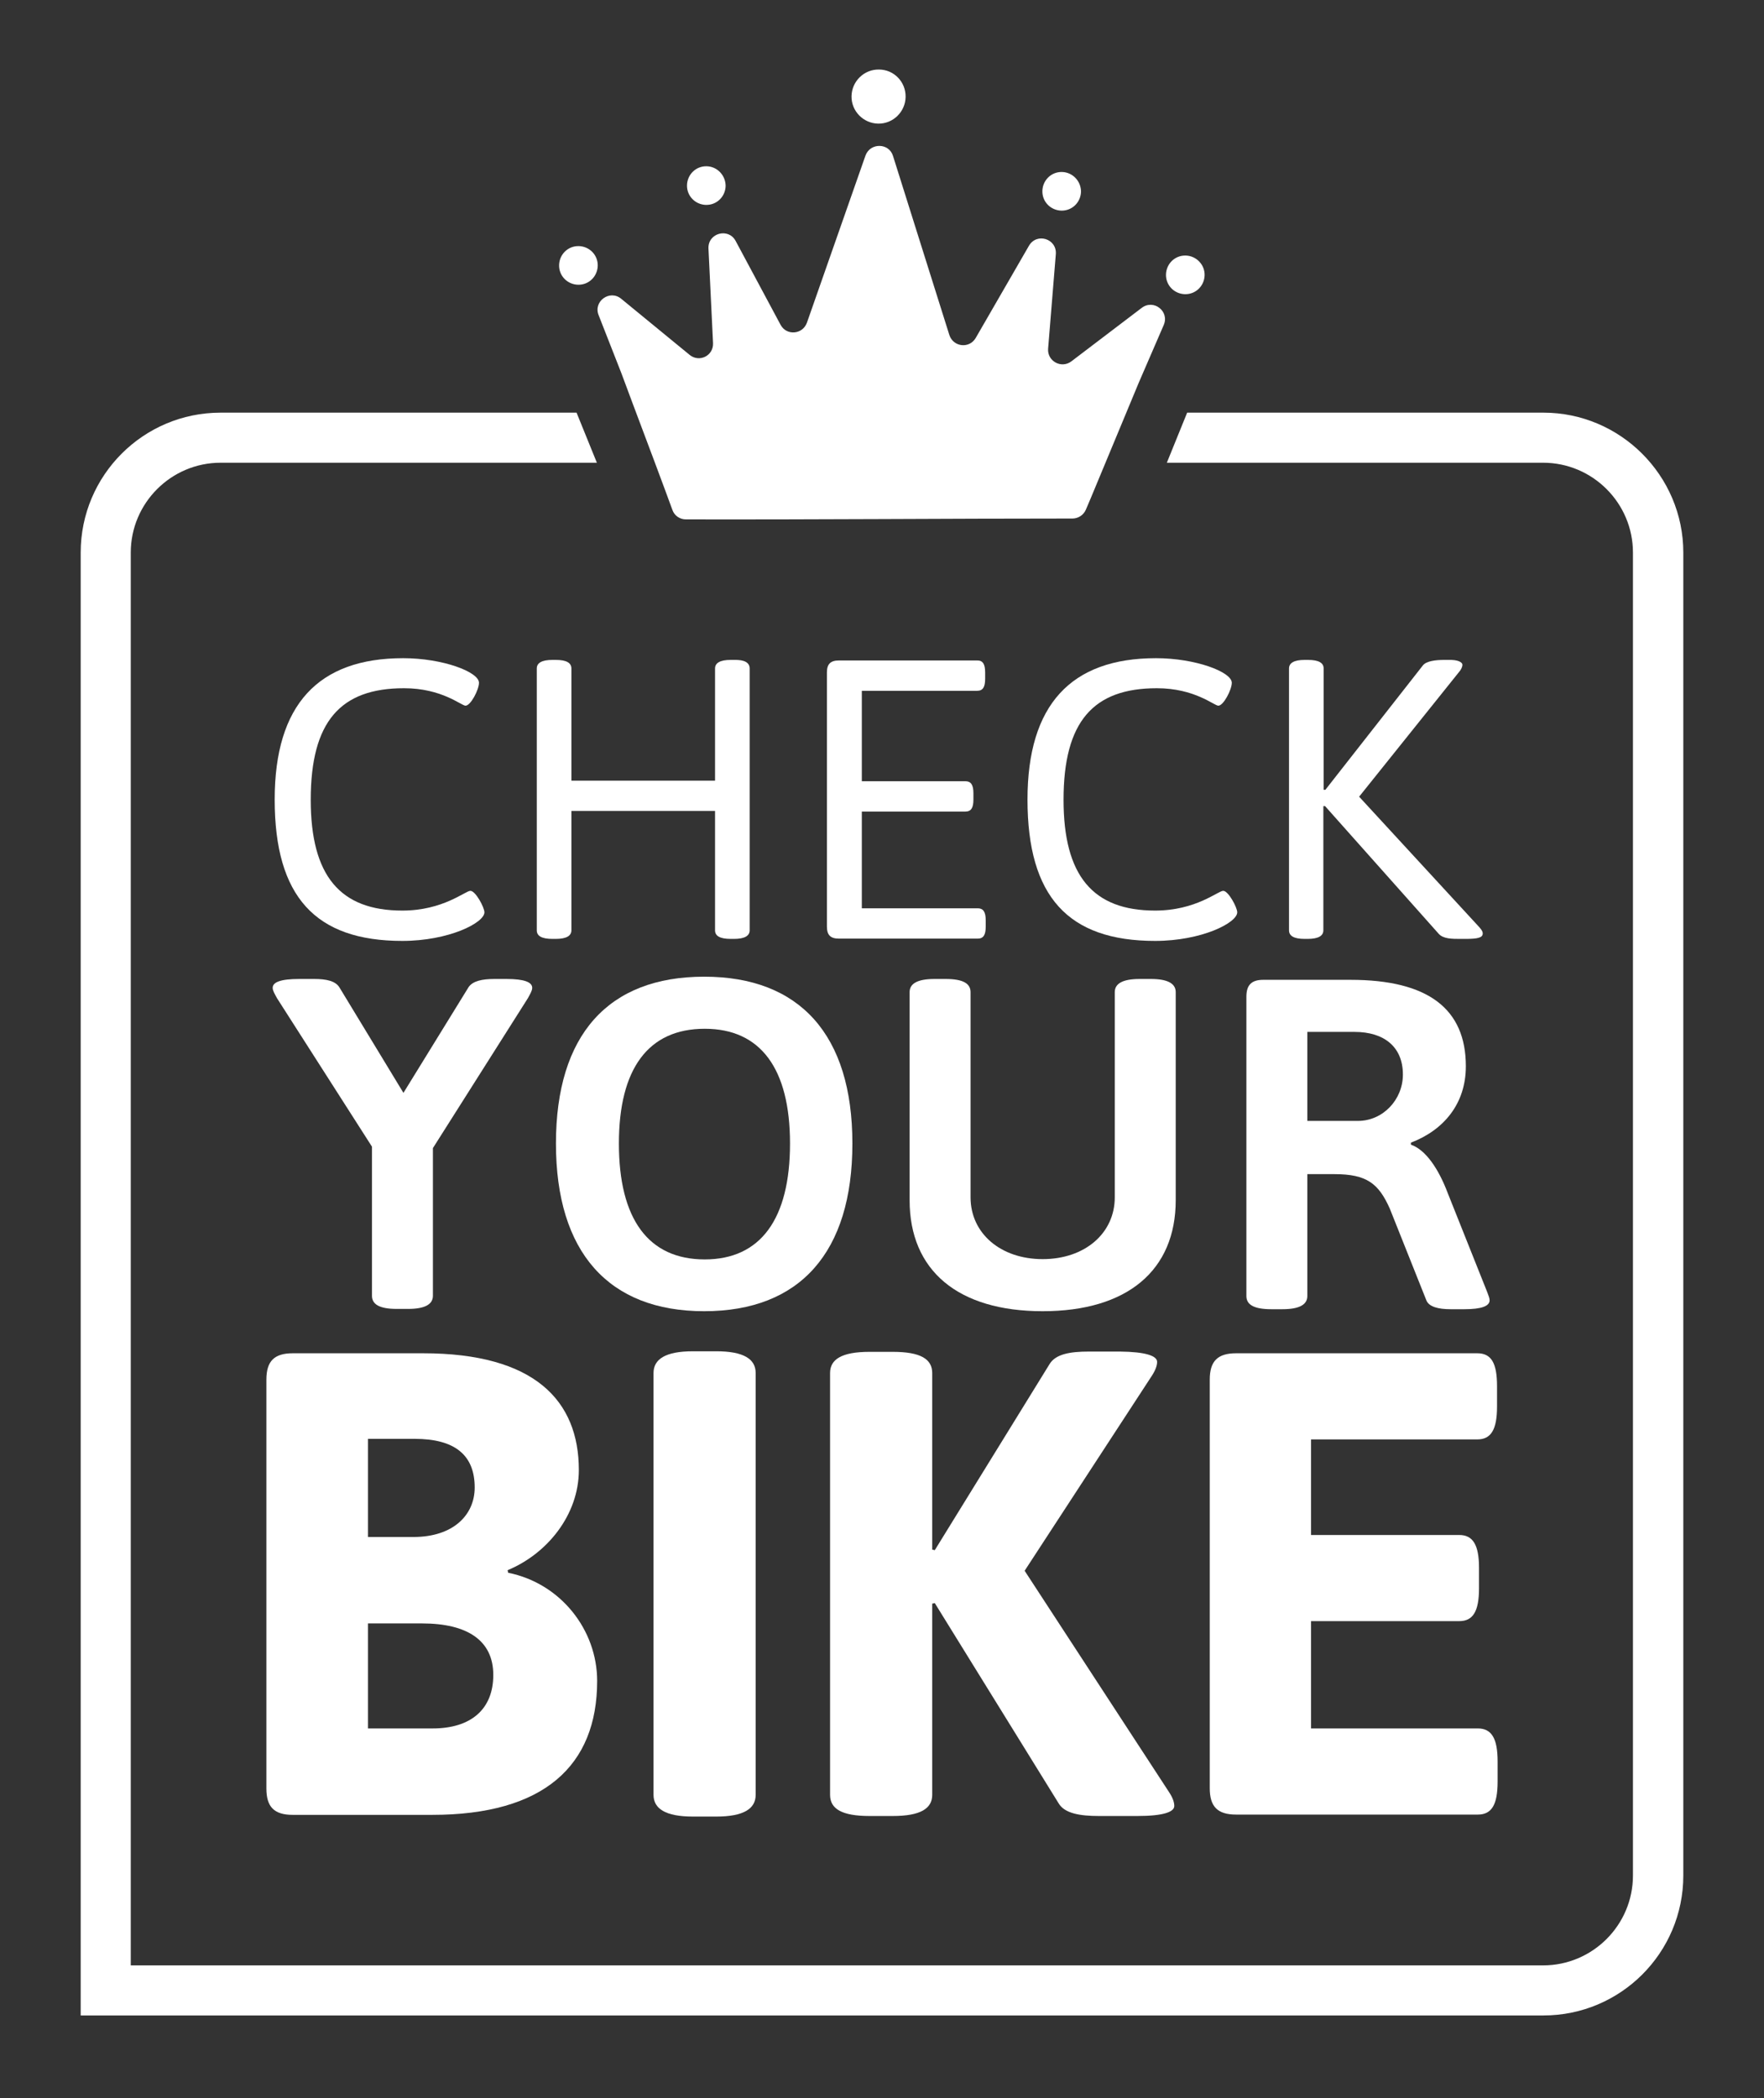
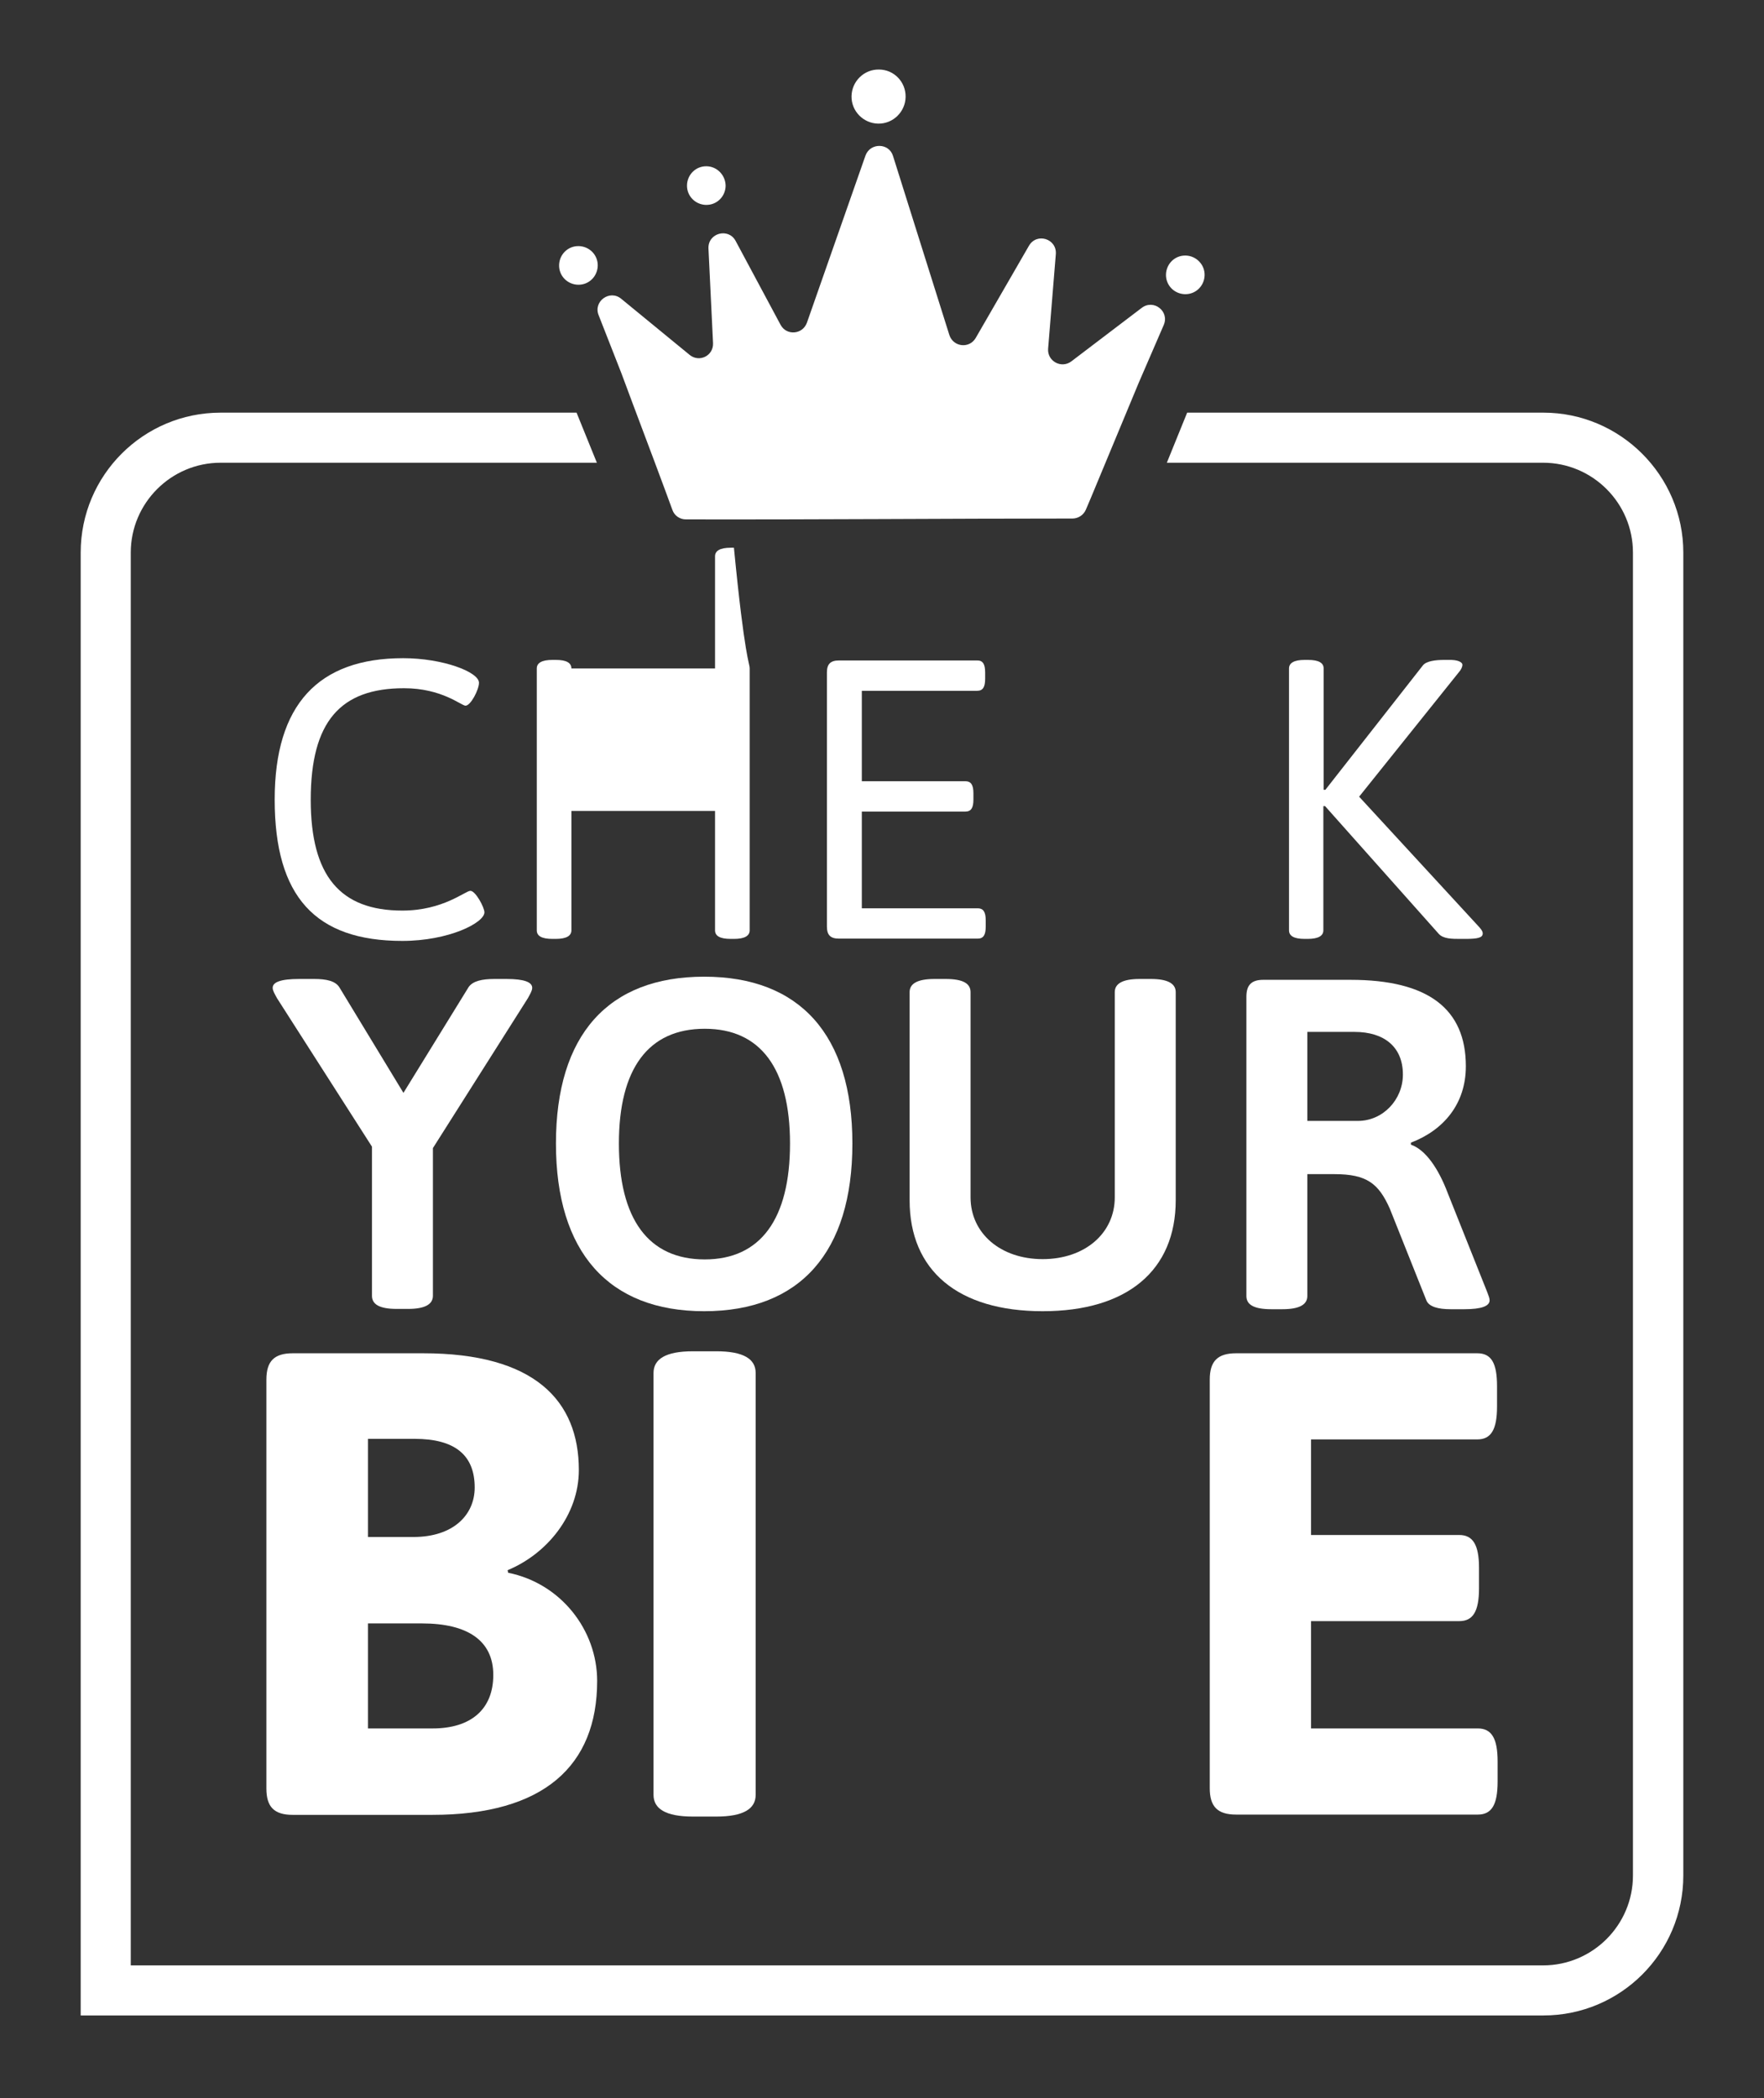
<svg xmlns="http://www.w3.org/2000/svg" version="1.1" id="Ebene_1" x="0px" y="0px" viewBox="0 0 616.5 733.2" style="enable-background:new 0 0 616.5 733.2;" xml:space="preserve">
  <rect x="0" y="0" width="616.5" height="733.2" fill="#333333" stroke="none" />
  <style type="text/css">
	.st0{fill:#FFFFFF;}
</style>
  <g>
    <g>
      <path class="st0" d="M167.4,238.6c0,2.4-2.9,8-4.7,8c-1.5,0-8.2-6.1-21.5-6.1c-22.2,0-32.6,11.6-32.6,39c0,26.6,10.3,38.7,32,38.7    c14.3,0,22-6.9,23.8-6.9c1.8,0,4.9,5.8,4.9,7.5c0,3.7-12.5,10-28.7,10c-30.4,0-44.6-15.5-44.6-49.4c0-33.1,15.2-49.4,44.9-49.4    C154.7,230,167.4,234.8,167.4,238.6z" />
-       <path class="st0" d="M262,233.6v91.5c0,1.9-1.7,3-5.5,3h-1.1c-3.9,0-5.5-1.1-5.5-3v-41.7h-50.2v41.7c0,1.9-1.7,3-5.5,3h-1.1    c-3.9,0-5.5-1.1-5.5-3v-91.5c0-1.9,1.7-3,5.5-3h1.1c3.9,0,5.5,1.1,5.5,3v39.2h50.2v-39.2c0-1.9,1.7-3,5.5-3h1.1    C260.3,230.5,262,231.6,262,233.6z" />
+       <path class="st0" d="M262,233.6v91.5c0,1.9-1.7,3-5.5,3h-1.1c-3.9,0-5.5-1.1-5.5-3v-41.7h-50.2v41.7c0,1.9-1.7,3-5.5,3h-1.1    c-3.9,0-5.5-1.1-5.5-3v-91.5c0-1.9,1.7-3,5.5-3h1.1c3.9,0,5.5,1.1,5.5,3h50.2v-39.2c0-1.9,1.7-3,5.5-3h1.1    C260.3,230.5,262,231.6,262,233.6z" />
      <path class="st0" d="M344.3,235v2.2c0,2.9-0.8,4.2-2.8,4.2h-40.3V273h36.2c1.9,0,2.8,1.2,2.8,4.2v2.2c0,2.9-0.8,4.2-2.8,4.2h-36.2    v33.8h40.5c1.9,0,2.8,1.2,2.8,4.2v2.2c0,2.9-0.8,4.2-2.8,4.2h-48.5c-2.9,0-4.2-1.2-4.2-4.2V235c0-2.9,1.2-4.2,4.2-4.2h48.4    C343.5,230.8,344.3,232.1,344.3,235z" />
-       <path class="st0" d="M430.5,238.6c0,2.4-2.9,8-4.7,8c-1.5,0-8.2-6.1-21.5-6.1c-22.2,0-32.6,11.6-32.6,39c0,26.6,10.3,38.7,32,38.7    c14.3,0,22-6.9,23.8-6.9c1.8,0,4.9,5.8,4.9,7.5c0,3.7-12.5,10-28.7,10c-30.4,0-44.6-15.5-44.6-49.4c0-33.1,15.2-49.4,44.9-49.4    C417.8,230,430.5,234.8,430.5,238.6z" />
      <path class="st0" d="M511.1,232.3c0,0.7-0.4,1.7-1.4,2.8L475,278.4l42,45.6c1,1.1,1.2,1.7,1.2,2.2c0,1.5-1.8,1.9-6.1,1.9h-1.7    c-3,0-6,0-7.6-1.8l-39.7-44.6h-0.6v43.4c0,1.9-1.7,3-5.5,3H456c-3.9,0-5.5-1.1-5.5-3v-91.5c0-1.9,1.7-3,5.5-3h1.1    c3.9,0,5.5,1.1,5.5,3V276h0.6l34.1-43.5c1.2-1.5,4.4-1.9,7.5-1.9h1.4C509.5,230.5,511.1,231.4,511.1,232.3z" />
    </g>
    <g>
      <path class="st0" d="M177,342.1c6.2,0,9,1.1,9,3.1c0,1-0.7,2.1-1.5,3.6l-33.2,52.4v51.6c0,2.9-2.6,4.6-8.7,4.6h-3.9    c-6.1,0-8.7-1.6-8.7-4.6v-52.1l-33.2-51.9c-0.8-1.5-1.5-2.6-1.5-3.6c0-2,2.8-3.1,9.3-3.1h5.2c4.3,0,7.4,0.7,8.8,2.9l22.4,36.9    l22.8-37c1.5-2.1,4.7-2.8,9-2.8H177z" />
      <path class="st0" d="M297.9,399.6c0,38-18.3,58.6-51.8,58.6c-33.4,0-51.8-20.6-51.8-58.6c0-38,18.3-58.3,51.8-58.3    C279.5,341.3,297.9,361.6,297.9,399.6z M216.3,399.6c0,26.4,10.3,40.5,30,40.5c19.5,0,29.8-14.1,29.8-40.5    c0-26.2-10.3-40.1-29.8-40.1C226.6,359.5,216.3,373.4,216.3,399.6z" />
      <path class="st0" d="M410.9,346.7v72.7c0,24.6-17,38.8-46.5,38.8c-29.6,0-46.5-14.2-46.5-38.8v-72.7c0-2.9,2.6-4.6,8.7-4.6h3.9    c6.1,0,8.7,1.6,8.7,4.6v71.7c0,12.6,10.5,21.6,25.2,21.6s25.2-9,25.2-21.6v-71.7c0-2.9,2.6-4.6,8.7-4.6h3.9    C408.3,342.1,410.9,343.8,410.9,346.7z" />
      <path class="st0" d="M512.3,372.6c0,13.1-7.7,22.3-19.2,26.7v0.7c5.2,1.8,9.7,8.5,12.9,17l13.8,34.6c0.5,1.3,0.8,2.1,0.8,2.8    c0,2-2.8,3.1-8.8,3.1h-4.9c-4.1,0-7.5-0.8-8.4-3.1l-12.8-32.1c-3.9-8.7-8-12-19.3-12h-9.5v42.6c0,2.9-2.6,4.6-8.7,4.6h-3.9    c-6.1,0-8.7-1.6-8.7-4.6V348.3c0-4.1,1.8-5.9,5.9-5.9H472C499.2,342.4,512.3,352.6,512.3,372.6z M456.9,360.6v31.1h17.7    c8.7,0,15.7-7.4,15.7-16.2c0-9.7-6.6-14.9-16.9-14.9H456.9z" />
    </g>
    <g>
      <path class="st0" d="M202.3,513.7c0,15.7-11.1,29.3-24.9,35l0.2,0.9c18.4,3.7,31.1,20,31.1,37.8c0,29.7-18.7,46.8-57.6,46.8h-48.8    c-6.5,0-9.2-2.8-9.2-9.2V482.1c0-6.5,2.8-9.2,9.2-9.2h45.6C186.9,472.9,202.3,489.5,202.3,513.7z M128.6,502.8v34.3h15.9    c13.8,0,21.4-7.6,21.4-17.3c0-11.3-6.9-17-21-17H128.6z M128.6,567.3V604h22.6c13.4,0,21.2-6.7,21.2-18.7c0-12-9-18-24.9-18H128.6    z" />
      <path class="st0" d="M264.1,479.8v147.4c0,4.8-4.1,7.6-13.8,7.6h-8.1c-9.7,0-13.8-2.8-13.8-7.6V479.8c0-4.8,4.1-7.6,13.8-7.6h8.1    C259.9,472.2,264.1,474.9,264.1,479.8z" />
-       <path class="st0" d="M404.4,475.9c0,1.2-0.5,2.8-1.8,4.8l-44.5,68.2l50.5,77.4c1.4,2.1,1.8,3.7,1.8,4.8c0,2.1-3.9,3.5-12.9,3.5    h-13.4c-6.7,0-12-0.9-14.1-4.4l-43.3-70l-0.9,0.2v66.8c0,4.8-4.1,7.4-13.8,7.4h-8.1c-9.7,0-13.8-2.5-13.8-7.4V479.8    c0-4.8,4.1-7.4,13.8-7.4h8.1c9.7,0,13.8,2.5,13.8,7.4v61.7l0.9,0.2l40.1-65c2.1-3.5,7.1-4.4,13.8-4.4h10.8    C400.4,472.4,404.4,473.8,404.4,475.9z" />
      <path class="st0" d="M523.2,484.4v7.1c0,8.1-2.1,11.5-6.9,11.5h-58.1v33.4h51.8c4.8,0,6.9,3.5,6.9,11.5v7.1    c0,8.1-2.1,11.5-6.9,11.5h-51.8V604h58.3c4.8,0,6.9,3.5,6.9,11.5v7.1c0,8.1-2.1,11.5-6.9,11.5H432c-6.5,0-9.2-2.8-9.2-9.2V482.1    c0-6.5,2.8-9.2,9.2-9.2h84.3C521.2,472.9,523.2,476.3,523.2,484.4z" />
    </g>
    <path class="st0" d="M539.4,144.2H414.9l-7.1,17.5h131.5c17.3,0,31.4,14.1,31.4,31.4v462.3c0,17.3-14.1,31.4-31.4,31.4H45.7V193.1   c0-17.3,14.1-31.4,31.4-31.4h131.5l-7.1-17.5H77.1c-27,0-48.9,21.9-48.9,48.9v511.2h511.2c27,0,48.9-21.9,48.9-48.9V193.1   C588.3,166.2,566.3,144.2,539.4,144.2z" />
    <g>
      <path class="st0" d="M208.9,92.9c-0.1,3.7-3.1,6.7-6.9,6.6c-3.7-0.1-6.7-3.1-6.6-6.9c0.1-3.7,3.1-6.7,6.9-6.6    C206,86.1,209,89.1,208.9,92.9z" />
      <path class="st0" d="M421,96.2c-0.1,3.7-3.1,6.7-6.9,6.6c-3.7-0.1-6.7-3.1-6.6-6.9c0.1-3.7,3.1-6.7,6.9-6.6    C418.1,89.4,421.1,92.5,421,96.2z" />
      <path class="st0" d="M253.6,65c-0.1,3.7-3.1,6.7-6.9,6.6c-3.7-0.1-6.7-3.1-6.6-6.9c0.1-3.7,3.1-6.7,6.9-6.6    C250.7,58.2,253.6,61.3,253.6,65z" />
-       <path class="st0" d="M377.8,67c-0.1,3.7-3.1,6.7-6.9,6.6c-3.7-0.1-6.7-3.1-6.6-6.9c0.1-3.7,3.1-6.7,6.9-6.6    C374.8,60.2,377.8,63.2,377.8,67z" />
      <path class="st0" d="M316.5,33.9c-0.1,5.2-4.4,9.4-9.6,9.3c-5.2-0.1-9.4-4.4-9.3-9.6s4.4-9.4,9.6-9.3    C312.4,24.3,316.6,28.6,316.5,33.9z" />
      <path class="st0" d="M374.8,181.2c2,0,3.9-1.2,4.7-3.1l1.7-4l4.2-10.1l8.4-20.2l4.2-10.1l8.7-20.1c2.1-4.8-3.5-9.2-7.7-6    l-24.6,18.7c-3.5,2.6-8.4-0.1-8.1-4.4l2.7-33.1c0.4-5.4-6.7-7.6-9.4-2.9L341,118.1c-2.2,3.8-7.8,3.2-9.2-1l-19.7-62.6    c-1.4-4.6-7.9-4.7-9.6-0.2L282,112.8c-1.5,4.1-7.1,4.6-9.2,0.7l-15.7-29.3c-2.5-4.7-9.7-2.8-9.5,2.6l1.6,33.1    c0.2,4.4-4.8,6.9-8.2,4.1l-23.9-19.6c-4-3.3-9.8,0.9-7.9,5.7l8,20.4l3.8,10.2l7.7,20.5l3.8,10.2l2.5,6.8c0.7,2,2.6,3.3,4.7,3.3    C286.6,181.6,330.3,181.2,374.8,181.2z" />
    </g>
  </g>
</svg>